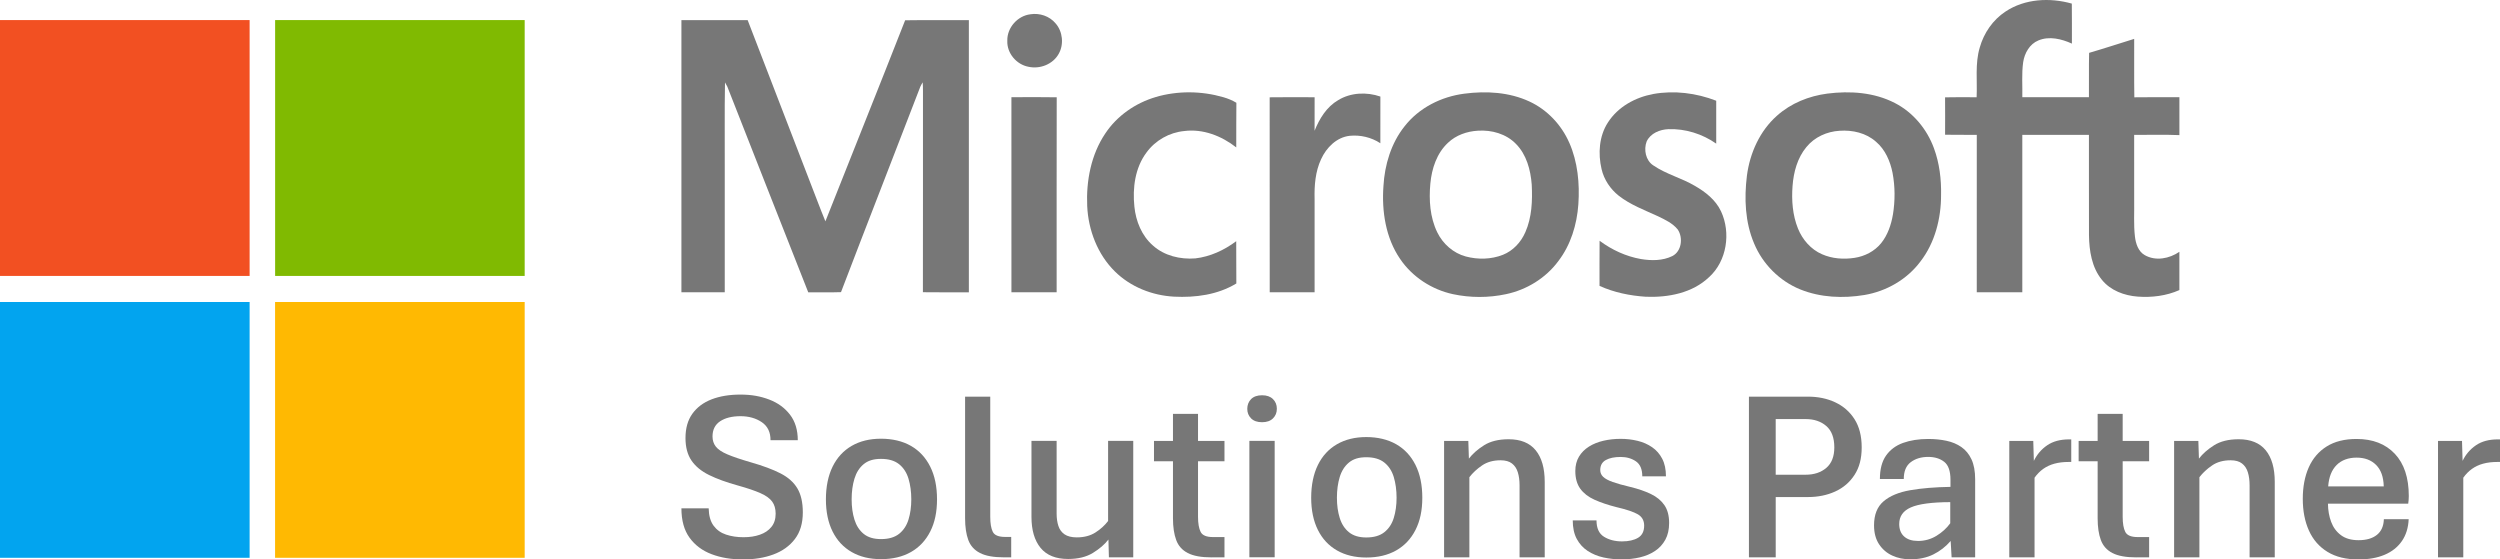
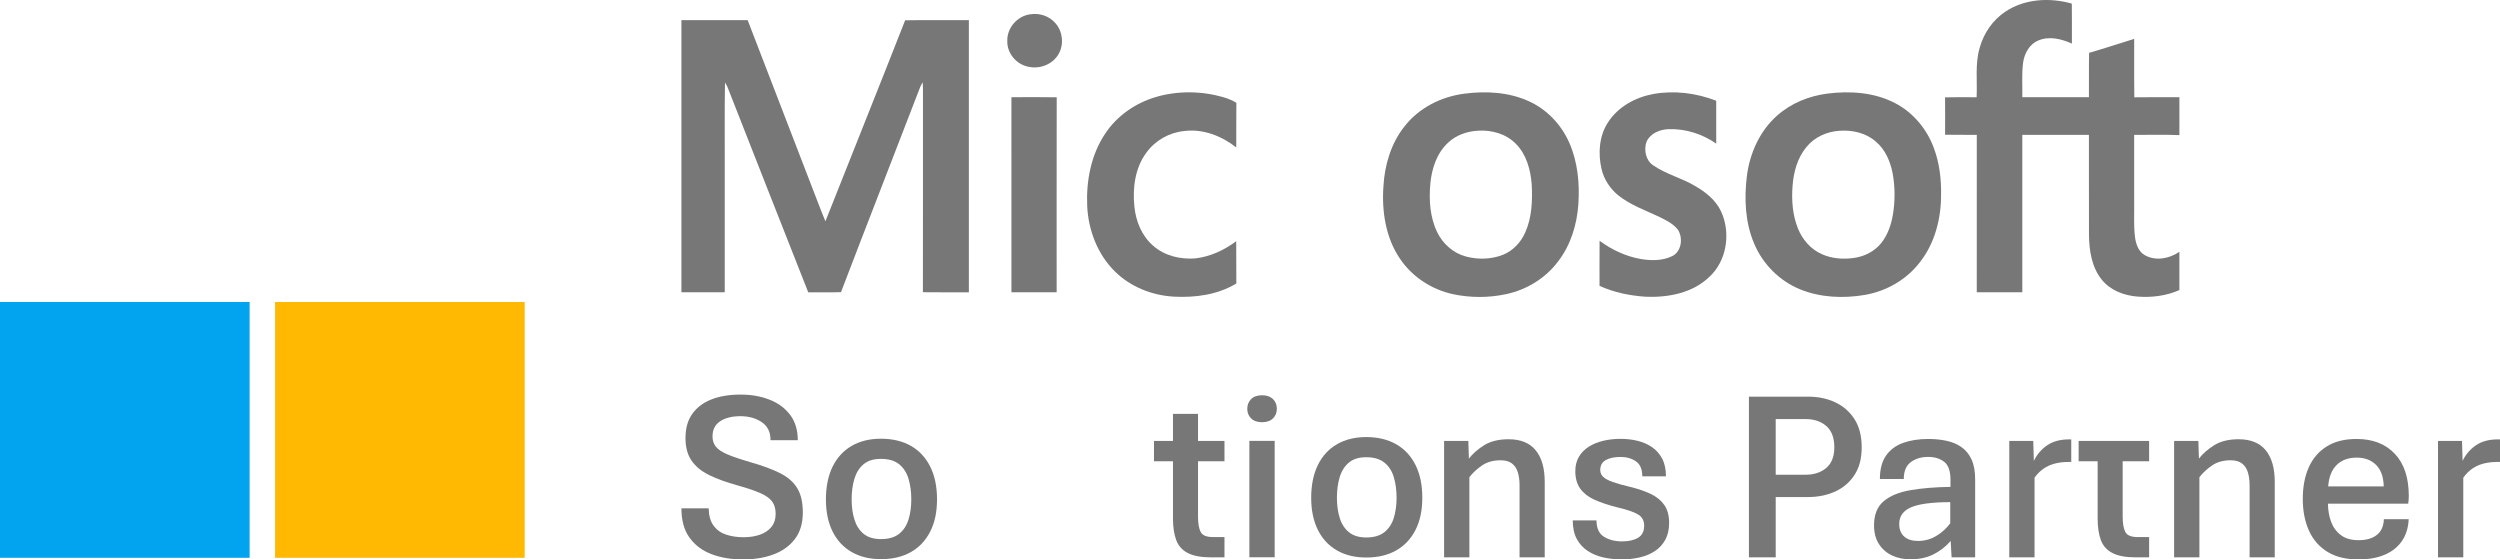
<svg xmlns="http://www.w3.org/2000/svg" width="143" height="32" viewBox="0 0 143 32" fill="none">
  <g clip-path="url(#clip0_18356_1323)">
    <path d="M58.939 0.816C59.465 0.734 60.033 0.918 60.381 1.34C60.788 1.801 60.864 2.535 60.561 3.074C60.227 3.682 59.479 3.965 58.828 3.819C58.151 3.694 57.588 3.051 57.618 2.331C57.599 1.575 58.215 0.901 58.939 0.817V0.816Z" fill="#777777" />
    <path d="M38.977 1.152H42.766C43.944 4.221 45.132 7.286 46.313 10.355C46.615 11.122 46.898 11.898 47.213 12.66C48.73 8.825 50.269 5 51.774 1.16C52.989 1.141 54.203 1.156 55.419 1.152C55.417 6.342 55.418 11.531 55.419 16.72C54.543 16.718 53.666 16.728 52.79 16.715C52.799 12.886 52.79 9.057 52.794 5.226C52.795 5.054 52.79 4.882 52.779 4.71C52.727 4.79 52.681 4.873 52.642 4.959C51.136 8.879 49.602 12.789 48.105 16.711C47.481 16.735 46.857 16.712 46.233 16.723C44.68 12.803 43.146 8.874 41.601 4.951C41.56 4.87 41.518 4.79 41.47 4.714C41.438 6.392 41.465 8.07 41.456 9.749C41.456 12.072 41.455 14.396 41.456 16.719C40.63 16.722 39.802 16.719 38.977 16.719C38.977 11.529 38.976 6.34 38.977 1.148V1.152Z" fill="#777777" />
    <path d="M66.109 5.549C67.366 5.183 68.721 5.197 69.978 5.561C70.237 5.635 70.488 5.738 70.721 5.879C70.707 6.73 70.721 7.581 70.714 8.432C69.874 7.774 68.808 7.357 67.741 7.495C66.893 7.574 66.085 8.025 65.577 8.727C64.925 9.598 64.775 10.753 64.887 11.818C64.97 12.652 65.307 13.485 65.939 14.036C66.596 14.635 67.516 14.847 68.375 14.78C69.225 14.68 70.026 14.311 70.712 13.796C70.72 14.602 70.709 15.407 70.719 16.214C69.654 16.864 68.377 17.03 67.158 16.969C65.912 16.902 64.668 16.417 63.764 15.519C62.783 14.55 62.251 13.168 62.188 11.784C62.124 10.345 62.41 8.844 63.218 7.642C63.895 6.617 64.955 5.891 66.109 5.551V5.549Z" fill="#777777" />
    <path d="M94.562 5.377C95.767 5.161 97.027 5.32 98.168 5.762C98.169 6.58 98.168 7.398 98.168 8.216C97.371 7.656 96.398 7.354 95.432 7.388C94.945 7.408 94.41 7.619 94.188 8.093C94.011 8.562 94.134 9.178 94.566 9.459C95.304 9.966 96.186 10.18 96.951 10.634C97.553 10.981 98.138 11.435 98.443 12.089C99.017 13.314 98.774 14.932 97.765 15.846C96.803 16.768 95.416 17.024 94.141 16.974C93.235 16.914 92.325 16.731 91.493 16.352C91.496 15.492 91.487 14.631 91.496 13.771C92.197 14.293 93.004 14.666 93.86 14.817C94.456 14.916 95.103 14.92 95.658 14.647C96.188 14.377 96.284 13.603 95.969 13.13C95.674 12.765 95.24 12.565 94.831 12.367C94.064 12.014 93.257 11.717 92.583 11.188C92.109 10.809 91.75 10.276 91.61 9.674C91.401 8.786 91.467 7.787 91.97 7.011C92.546 6.107 93.545 5.565 94.562 5.379V5.377Z" fill="#777777" />
-     <path d="M76.54 5.731C77.259 5.289 78.173 5.252 78.958 5.523C78.954 6.413 78.958 7.303 78.956 8.194C78.442 7.852 77.801 7.706 77.195 7.769C76.456 7.855 75.87 8.438 75.567 9.105C75.237 9.811 75.175 10.611 75.195 11.383C75.195 13.161 75.195 14.941 75.195 16.719H72.628C72.625 13.001 72.63 9.284 72.625 5.566C73.482 5.555 74.339 5.559 75.196 5.563C75.193 6.201 75.196 6.84 75.194 7.479C75.472 6.785 75.887 6.11 76.54 5.731Z" fill="#777777" />
    <path d="M57.852 5.561C58.715 5.557 59.58 5.548 60.444 5.565C60.433 9.281 60.444 12.999 60.44 16.716H57.854C57.852 12.999 57.854 9.28 57.853 5.561H57.852Z" fill="#777777" />
    <path d="M89.763 8.166C89.311 7.135 88.495 6.275 87.488 5.808C86.327 5.267 85.009 5.195 83.759 5.358C82.446 5.527 81.169 6.16 80.335 7.233C79.574 8.191 79.203 9.422 79.133 10.644C79.028 12.083 79.262 13.61 80.087 14.812C80.79 15.848 81.899 16.561 83.097 16.824C84.098 17.039 85.146 17.04 86.146 16.826C87.317 16.579 88.412 15.915 89.137 14.935C89.845 14.012 90.201 12.848 90.282 11.686C90.364 10.497 90.246 9.263 89.765 8.167L89.763 8.166ZM87.247 13.287C86.998 13.861 86.542 14.346 85.967 14.575C85.294 14.841 84.538 14.855 83.844 14.671C83.137 14.481 82.537 13.957 82.212 13.291C81.793 12.432 81.729 11.439 81.816 10.498C81.895 9.642 82.186 8.761 82.822 8.17C83.283 7.728 83.912 7.512 84.536 7.476C85.319 7.424 86.151 7.651 86.715 8.234C87.317 8.841 87.551 9.72 87.615 10.56C87.661 11.479 87.624 12.435 87.248 13.287H87.247Z" fill="#777777" />
    <path d="M110.625 8.489C110.223 7.38 109.421 6.423 108.387 5.893C107.201 5.279 105.821 5.189 104.521 5.354C103.473 5.492 102.443 5.9 101.642 6.62C100.665 7.483 100.093 8.75 99.924 10.047C99.763 11.344 99.817 12.709 100.334 13.924C100.828 15.115 101.804 16.082 102.979 16.556C104.139 17.023 105.428 17.076 106.649 16.873C107.897 16.662 109.079 15.99 109.851 14.955C110.676 13.886 111.031 12.502 111.029 11.155C111.047 10.252 110.937 9.337 110.625 8.49V8.489ZM108.275 12.272C108.175 12.859 107.976 13.445 107.601 13.91C107.223 14.377 106.659 14.662 106.079 14.749C105.455 14.845 104.799 14.799 104.216 14.541C103.587 14.268 103.099 13.71 102.842 13.068C102.534 12.302 102.472 11.455 102.534 10.637C102.592 9.844 102.812 9.031 103.323 8.415C103.789 7.84 104.503 7.522 105.224 7.48C105.96 7.428 106.745 7.602 107.311 8.111C107.833 8.554 108.121 9.219 108.254 9.887C108.403 10.671 108.402 11.484 108.276 12.272H108.275Z" fill="#777777" />
    <path d="M124.662 7.728V5.56C123.802 5.562 122.944 5.553 122.084 5.566C122.065 4.452 122.082 3.338 122.075 2.224C121.216 2.49 120.361 2.772 119.497 3.024C119.477 3.87 119.496 4.715 119.487 5.56C118.217 5.56 116.946 5.561 115.677 5.559C115.692 4.893 115.632 4.222 115.725 3.56C115.802 3.038 116.098 2.516 116.594 2.314C117.219 2.051 117.919 2.226 118.513 2.494C118.51 1.731 118.52 0.968 118.508 0.206C117.257 -0.147 115.823 -0.078 114.712 0.663C113.996 1.133 113.477 1.884 113.242 2.718C112.966 3.641 113.107 4.616 113.063 5.564C112.461 5.56 111.859 5.553 111.258 5.568C111.264 6.281 111.262 6.994 111.259 7.707C111.863 7.72 112.467 7.704 113.072 7.716C113.067 10.717 113.071 13.717 113.071 16.719H115.676C115.676 13.717 115.676 10.716 115.676 7.713C116.945 7.711 118.216 7.712 119.487 7.713C119.491 9.627 119.483 11.54 119.49 13.454C119.501 14.345 119.65 15.297 120.225 16.001C120.724 16.623 121.515 16.909 122.279 16.966C123.084 17.025 123.916 16.924 124.661 16.592V14.403C124.091 14.794 123.301 14.95 122.68 14.593C122.308 14.383 122.165 13.934 122.118 13.528C122.038 12.84 122.088 12.147 122.075 11.456C122.075 10.209 122.078 8.962 122.074 7.716C122.936 7.719 123.8 7.692 124.662 7.729V7.728Z" fill="#777777" />
-     <path d="M0 1.148H14.278C14.278 6.027 14.278 10.904 14.278 15.783H0V1.148Z" fill="#F25022" />
-     <path d="M15.734 1.148H30.012C30.012 6.027 30.012 10.904 30.012 15.783C25.254 15.783 20.495 15.783 15.737 15.783C15.736 10.904 15.737 6.027 15.737 1.148H15.734Z" fill="#80BA01" />
    <path d="M0 17.273C4.76 17.275 9.518 17.273 14.278 17.275C14.278 22.152 14.278 27.029 14.278 31.908H0V17.273Z" fill="#02A4EF" />
    <path d="M15.736 17.274C20.494 17.273 25.254 17.274 30.012 17.274V31.908H15.734C15.734 27.03 15.734 22.153 15.734 17.275L15.736 17.274Z" fill="#FFB902" />
    <path d="M42.494 32C41.831 32 41.235 31.901 40.705 31.7C40.175 31.5 39.753 31.185 39.443 30.757C39.132 30.329 38.977 29.769 38.977 29.077H40.536C40.545 29.496 40.638 29.826 40.815 30.067C40.993 30.309 41.231 30.48 41.531 30.579C41.831 30.679 42.163 30.729 42.527 30.729C42.891 30.729 43.185 30.682 43.463 30.586C43.742 30.49 43.961 30.343 44.123 30.142C44.286 29.943 44.367 29.689 44.367 29.384C44.367 29.102 44.3 28.87 44.167 28.689C44.034 28.506 43.809 28.346 43.494 28.207C43.179 28.067 42.746 27.92 42.195 27.767C41.551 27.589 41.007 27.391 40.563 27.173C40.118 26.955 39.782 26.678 39.553 26.343C39.324 26.008 39.21 25.579 39.21 25.056C39.21 24.497 39.34 24.033 39.603 23.667C39.866 23.3 40.232 23.026 40.702 22.843C41.173 22.661 41.724 22.57 42.355 22.57C42.987 22.57 43.502 22.665 43.998 22.854C44.494 23.043 44.889 23.331 45.187 23.718C45.484 24.105 45.633 24.593 45.633 25.18H44.073C44.077 24.724 43.912 24.381 43.578 24.151C43.242 23.922 42.834 23.806 42.355 23.806C41.876 23.806 41.484 23.903 41.193 24.096C40.902 24.289 40.756 24.579 40.756 24.967C40.756 25.19 40.819 25.382 40.943 25.543C41.068 25.705 41.289 25.855 41.609 25.991C41.93 26.128 42.381 26.28 42.962 26.448C43.647 26.644 44.207 26.854 44.642 27.076C45.078 27.299 45.399 27.584 45.608 27.933C45.817 28.281 45.921 28.741 45.921 29.31C45.921 29.93 45.77 30.436 45.467 30.833C45.165 31.23 44.756 31.522 44.241 31.714C43.726 31.906 43.144 32 42.495 32H42.494Z" fill="#777777" />
    <path d="M50.394 31.984C49.75 31.984 49.191 31.849 48.718 31.578C48.245 31.308 47.88 30.916 47.625 30.404C47.37 29.892 47.242 29.279 47.242 28.563C47.242 27.848 47.37 27.211 47.625 26.692C47.88 26.173 48.245 25.777 48.718 25.503C49.191 25.23 49.75 25.094 50.394 25.094C51.038 25.094 51.625 25.23 52.103 25.503C52.581 25.777 52.949 26.173 53.209 26.692C53.469 27.211 53.598 27.834 53.598 28.563C53.598 29.292 53.469 29.892 53.209 30.404C52.949 30.916 52.58 31.308 52.103 31.578C51.625 31.849 51.056 31.984 50.394 31.984ZM50.394 30.836C50.83 30.836 51.173 30.737 51.427 30.536C51.68 30.335 51.86 30.063 51.966 29.72C52.072 29.376 52.126 28.99 52.126 28.563C52.126 28.136 52.072 27.732 51.966 27.381C51.86 27.031 51.679 26.754 51.427 26.551C51.173 26.349 50.83 26.248 50.394 26.248C49.958 26.248 49.646 26.349 49.401 26.551C49.156 26.754 48.981 27.031 48.874 27.381C48.768 27.732 48.714 28.126 48.714 28.563C48.714 29 48.768 29.377 48.874 29.72C48.981 30.064 49.156 30.336 49.401 30.536C49.646 30.737 49.976 30.836 50.394 30.836Z" fill="#777777" />
-     <path d="M57.429 31.88C56.833 31.88 56.374 31.797 56.053 31.63C55.731 31.465 55.508 31.217 55.386 30.886C55.265 30.556 55.203 30.142 55.203 29.646V22.688H56.642V29.558C56.642 29.94 56.691 30.229 56.788 30.422C56.885 30.615 57.119 30.712 57.488 30.712H57.841V31.88H57.429Z" fill="#777777" />
-     <path d="M61.1 31.974C60.394 31.974 59.867 31.762 59.52 31.338C59.174 30.915 59 30.323 59 29.563V25.219H60.439V29.378C60.439 29.642 60.472 29.877 60.539 30.081C60.605 30.286 60.723 30.447 60.892 30.564C61.062 30.679 61.295 30.738 61.592 30.738C62.01 30.738 62.363 30.646 62.654 30.461C62.945 30.277 63.188 30.057 63.383 29.802V25.219H64.822V31.878H63.429L63.402 30.86C63.19 31.139 62.894 31.393 62.516 31.626C62.138 31.858 61.665 31.974 61.096 31.974H61.1Z" fill="#777777" />
    <path d="M69.306 31.882C68.715 31.882 68.259 31.799 67.94 31.633C67.62 31.467 67.399 31.219 67.278 30.888C67.156 30.558 67.094 30.145 67.094 29.648V26.384H66.008V25.223H67.094V23.672H68.527V25.223H70.04V26.384H68.527V29.559C68.527 29.941 68.577 30.23 68.677 30.426C68.777 30.621 69.011 30.72 69.38 30.72H70.04V31.881H69.307L69.306 31.882Z" fill="#777777" />
    <path d="M72.191 24.151C71.919 24.151 71.712 24.079 71.564 23.933C71.418 23.787 71.344 23.605 71.344 23.387C71.344 23.169 71.417 22.973 71.564 22.827C71.71 22.682 71.919 22.609 72.191 22.609C72.462 22.609 72.665 22.683 72.813 22.827C72.962 22.973 73.036 23.157 73.036 23.38C73.036 23.604 72.962 23.787 72.813 23.933C72.665 24.079 72.457 24.151 72.191 24.151ZM71.464 31.875V25.216H72.911V31.875H71.464Z" fill="#777777" />
    <path d="M78.152 31.89C77.507 31.89 76.949 31.755 76.476 31.485C76.003 31.214 75.638 30.823 75.383 30.311C75.128 29.798 75 29.185 75 28.47C75 27.754 75.128 27.117 75.383 26.598C75.638 26.079 76.003 25.683 76.476 25.41C76.949 25.137 77.507 25 78.152 25C78.796 25 79.383 25.137 79.861 25.41C80.339 25.683 80.707 26.079 80.967 26.598C81.227 27.117 81.356 27.741 81.356 28.47C81.356 29.198 81.227 29.798 80.967 30.311C80.707 30.823 80.338 31.214 79.861 31.485C79.383 31.755 78.814 31.89 78.152 31.89ZM78.152 30.743C78.588 30.743 78.931 30.643 79.184 30.442C79.438 30.241 79.618 29.969 79.724 29.626C79.83 29.282 79.884 28.896 79.884 28.47C79.884 28.043 79.83 27.638 79.724 27.288C79.618 26.937 79.437 26.66 79.184 26.458C78.931 26.255 78.588 26.154 78.152 26.154C77.716 26.154 77.404 26.255 77.159 26.458C76.914 26.66 76.739 26.937 76.632 27.288C76.526 27.638 76.472 28.032 76.472 28.47C76.472 28.907 76.526 29.284 76.632 29.626C76.739 29.971 76.914 30.242 77.159 30.442C77.404 30.643 77.734 30.743 78.152 30.743Z" fill="#777777" />
    <path d="M82.602 31.88V25.221H83.988L84.021 26.232C84.234 25.955 84.523 25.7 84.887 25.47C85.251 25.241 85.72 25.125 86.293 25.125C86.981 25.125 87.497 25.335 87.842 25.757C88.186 26.178 88.358 26.78 88.358 27.564V31.88H86.919V27.762C86.919 27.48 86.886 27.23 86.819 27.015C86.753 26.798 86.64 26.63 86.482 26.509C86.325 26.388 86.108 26.328 85.833 26.328C85.415 26.328 85.061 26.426 84.771 26.625C84.48 26.823 84.239 27.047 84.048 27.297V31.88H82.602Z" fill="#777777" />
    <path d="M92.766 31.998C92.402 31.998 92.052 31.96 91.716 31.886C91.38 31.811 91.081 31.686 90.817 31.514C90.553 31.341 90.344 31.111 90.19 30.825C90.037 30.538 89.961 30.185 89.961 29.766H91.32C91.32 30.212 91.463 30.524 91.747 30.701C92.031 30.878 92.376 30.968 92.78 30.968C93.162 30.968 93.468 30.898 93.7 30.759C93.931 30.62 94.046 30.389 94.046 30.066C94.046 29.779 93.928 29.565 93.692 29.423C93.456 29.283 93.046 29.144 92.459 29.007C91.975 28.884 91.556 28.743 91.204 28.584C90.851 28.425 90.58 28.214 90.391 27.953C90.203 27.691 90.108 27.355 90.108 26.945C90.108 26.626 90.179 26.352 90.318 26.119C90.458 25.887 90.648 25.696 90.889 25.545C91.129 25.394 91.404 25.284 91.715 25.211C92.026 25.138 92.354 25.102 92.701 25.102C93.049 25.102 93.356 25.14 93.668 25.215C93.979 25.289 94.256 25.412 94.5 25.58C94.745 25.748 94.937 25.968 95.079 26.241C95.222 26.515 95.292 26.849 95.292 27.245H93.939C93.939 26.84 93.817 26.554 93.573 26.387C93.328 26.22 93.037 26.138 92.7 26.138C92.345 26.138 92.062 26.197 91.851 26.315C91.639 26.433 91.534 26.625 91.534 26.889C91.534 27.038 91.589 27.167 91.701 27.275C91.812 27.381 91.993 27.48 92.244 27.569C92.495 27.658 92.831 27.753 93.254 27.853C93.707 27.962 94.099 28.097 94.434 28.259C94.767 28.42 95.023 28.631 95.204 28.894C95.384 29.157 95.474 29.495 95.474 29.914C95.474 30.287 95.402 30.607 95.258 30.87C95.113 31.134 94.917 31.35 94.668 31.515C94.42 31.682 94.131 31.803 93.806 31.88C93.479 31.958 93.135 31.996 92.769 31.996L92.766 31.998Z" fill="#777777" />
    <path d="M100.039 31.88V22.688H103.418C103.99 22.688 104.509 22.795 104.973 23.012C105.437 23.229 105.806 23.55 106.079 23.978C106.352 24.407 106.489 24.944 106.489 25.59C106.489 26.236 106.352 26.743 106.079 27.164C105.806 27.586 105.437 27.902 104.973 28.114C104.509 28.325 103.99 28.431 103.418 28.431H101.571V31.88H100.039ZM101.571 27.154H103.284C103.769 27.154 104.163 27.022 104.467 26.761C104.772 26.5 104.923 26.108 104.923 25.59C104.923 25.039 104.769 24.631 104.463 24.367C104.157 24.103 103.764 23.971 103.283 23.971H101.57V27.152L101.571 27.154Z" fill="#777777" />
    <path d="M109.268 31.994C108.896 31.994 108.552 31.922 108.238 31.779C107.926 31.636 107.673 31.419 107.482 31.13C107.291 30.841 107.195 30.48 107.195 30.048C107.195 29.443 107.376 28.986 107.739 28.676C108.101 28.366 108.609 28.155 109.265 28.04C109.919 27.926 110.687 27.863 111.567 27.849V27.439C111.567 26.943 111.446 26.601 111.207 26.415C110.967 26.228 110.662 26.135 110.295 26.135C109.895 26.135 109.562 26.235 109.295 26.436C109.029 26.637 108.896 26.957 108.896 27.398H107.53C107.53 26.843 107.646 26.398 107.879 26.063C108.113 25.728 108.437 25.486 108.852 25.335C109.267 25.186 109.748 25.109 110.295 25.109C110.664 25.109 111.01 25.143 111.334 25.212C111.658 25.28 111.944 25.4 112.19 25.57C112.436 25.741 112.629 25.976 112.769 26.274C112.908 26.572 112.979 26.953 112.979 27.418V31.878H111.632L111.578 30.943C111.294 31.271 110.962 31.528 110.583 31.715C110.204 31.901 109.764 31.994 109.267 31.994H109.268ZM109.701 30.943C110.092 30.943 110.447 30.844 110.767 30.648C111.088 30.453 111.349 30.214 111.554 29.931V28.722C110.497 28.726 109.746 28.827 109.302 29.023C108.857 29.218 108.635 29.535 108.635 29.972C108.635 30.282 108.73 30.521 108.919 30.689C109.107 30.857 109.368 30.941 109.701 30.941V30.943Z" fill="#777777" />
    <path d="M114.931 31.881V25.222H116.303L116.336 26.362C116.515 25.993 116.768 25.696 117.1 25.47C117.431 25.244 117.847 25.133 118.349 25.133H118.476V26.424H118.322C118.025 26.424 117.755 26.456 117.513 26.522C117.271 26.588 117.057 26.689 116.869 26.823C116.682 26.957 116.518 27.125 116.376 27.325V31.88H114.93L114.931 31.881Z" fill="#777777" />
-     <path d="M122.196 31.882C121.606 31.882 121.15 31.799 120.831 31.633C120.51 31.467 120.29 31.219 120.168 30.888C120.046 30.558 119.985 30.145 119.985 29.648V26.384H118.898V25.223H119.985V23.672H121.417V25.223H122.93V26.384H121.417V29.559C121.417 29.941 121.467 30.23 121.567 30.426C121.667 30.621 121.902 30.72 122.271 30.72H122.93V31.881H122.198L122.196 31.882Z" fill="#777777" />
+     <path d="M122.196 31.882C121.606 31.882 121.15 31.799 120.831 31.633C120.51 31.467 120.29 31.219 120.168 30.888C120.046 30.558 119.985 30.145 119.985 29.648V26.384H118.898V25.223H119.985V23.672V25.223H122.93V26.384H121.417V29.559C121.417 29.941 121.467 30.23 121.567 30.426C121.667 30.621 121.902 30.72 122.271 30.72H122.93V31.881H122.198L122.196 31.882Z" fill="#777777" />
    <path d="M124.359 31.88V25.221H125.746L125.779 26.232C125.993 25.955 126.281 25.7 126.645 25.47C127.009 25.241 127.478 25.125 128.051 25.125C128.739 25.125 129.255 25.335 129.6 25.757C129.944 26.178 130.116 26.78 130.116 27.564V31.88H128.677V27.762C128.677 27.48 128.644 27.23 128.577 27.015C128.511 26.798 128.398 26.63 128.24 26.509C128.083 26.388 127.866 26.328 127.591 26.328C127.173 26.328 126.818 26.426 126.529 26.625C126.238 26.823 125.997 27.047 125.806 27.297V31.88H124.359Z" fill="#777777" />
    <path d="M134.91 32.001C134.199 32.001 133.607 31.857 133.135 31.568C132.662 31.279 132.307 30.873 132.072 30.352C131.837 29.83 131.719 29.226 131.719 28.538C131.719 27.85 131.833 27.243 132.062 26.731C132.291 26.219 132.632 25.821 133.088 25.536C133.543 25.251 134.113 25.109 134.798 25.109C135.721 25.109 136.45 25.392 136.983 25.956C137.516 26.521 137.783 27.327 137.783 28.374C137.783 28.438 137.779 28.516 137.773 28.609C137.766 28.702 137.758 28.769 137.75 28.81H133.159C133.163 29.188 133.224 29.535 133.342 29.851C133.46 30.168 133.647 30.421 133.905 30.613C134.162 30.805 134.498 30.899 134.91 30.899C135.355 30.899 135.703 30.798 135.957 30.596C136.211 30.394 136.344 30.094 136.357 29.698H137.776C137.755 30.189 137.624 30.608 137.387 30.951C137.149 31.294 136.821 31.555 136.4 31.733C135.98 31.91 135.484 32 134.912 32L134.91 32.001ZM133.172 27.821H136.35C136.338 27.284 136.192 26.876 135.914 26.596C135.635 26.316 135.264 26.176 134.798 26.176C134.331 26.176 133.937 26.316 133.655 26.599C133.373 26.881 133.211 27.288 133.172 27.821Z" fill="#777777" />
    <path d="M139.454 31.881V25.222H140.827L140.86 26.362C141.038 25.993 141.292 25.696 141.624 25.47C141.954 25.244 142.37 25.133 142.873 25.133H143V26.424H142.846C142.549 26.424 142.278 26.456 142.036 26.522C141.794 26.588 141.58 26.689 141.393 26.823C141.206 26.957 141.042 27.125 140.9 27.325V31.88H139.453L139.454 31.881Z" fill="#777777" />
  </g>
  <defs>
    <clipPath id="clip0_18356_1323">
      <rect width="143" height="32" fill="white" />
    </clipPath>
  </defs>
</svg>